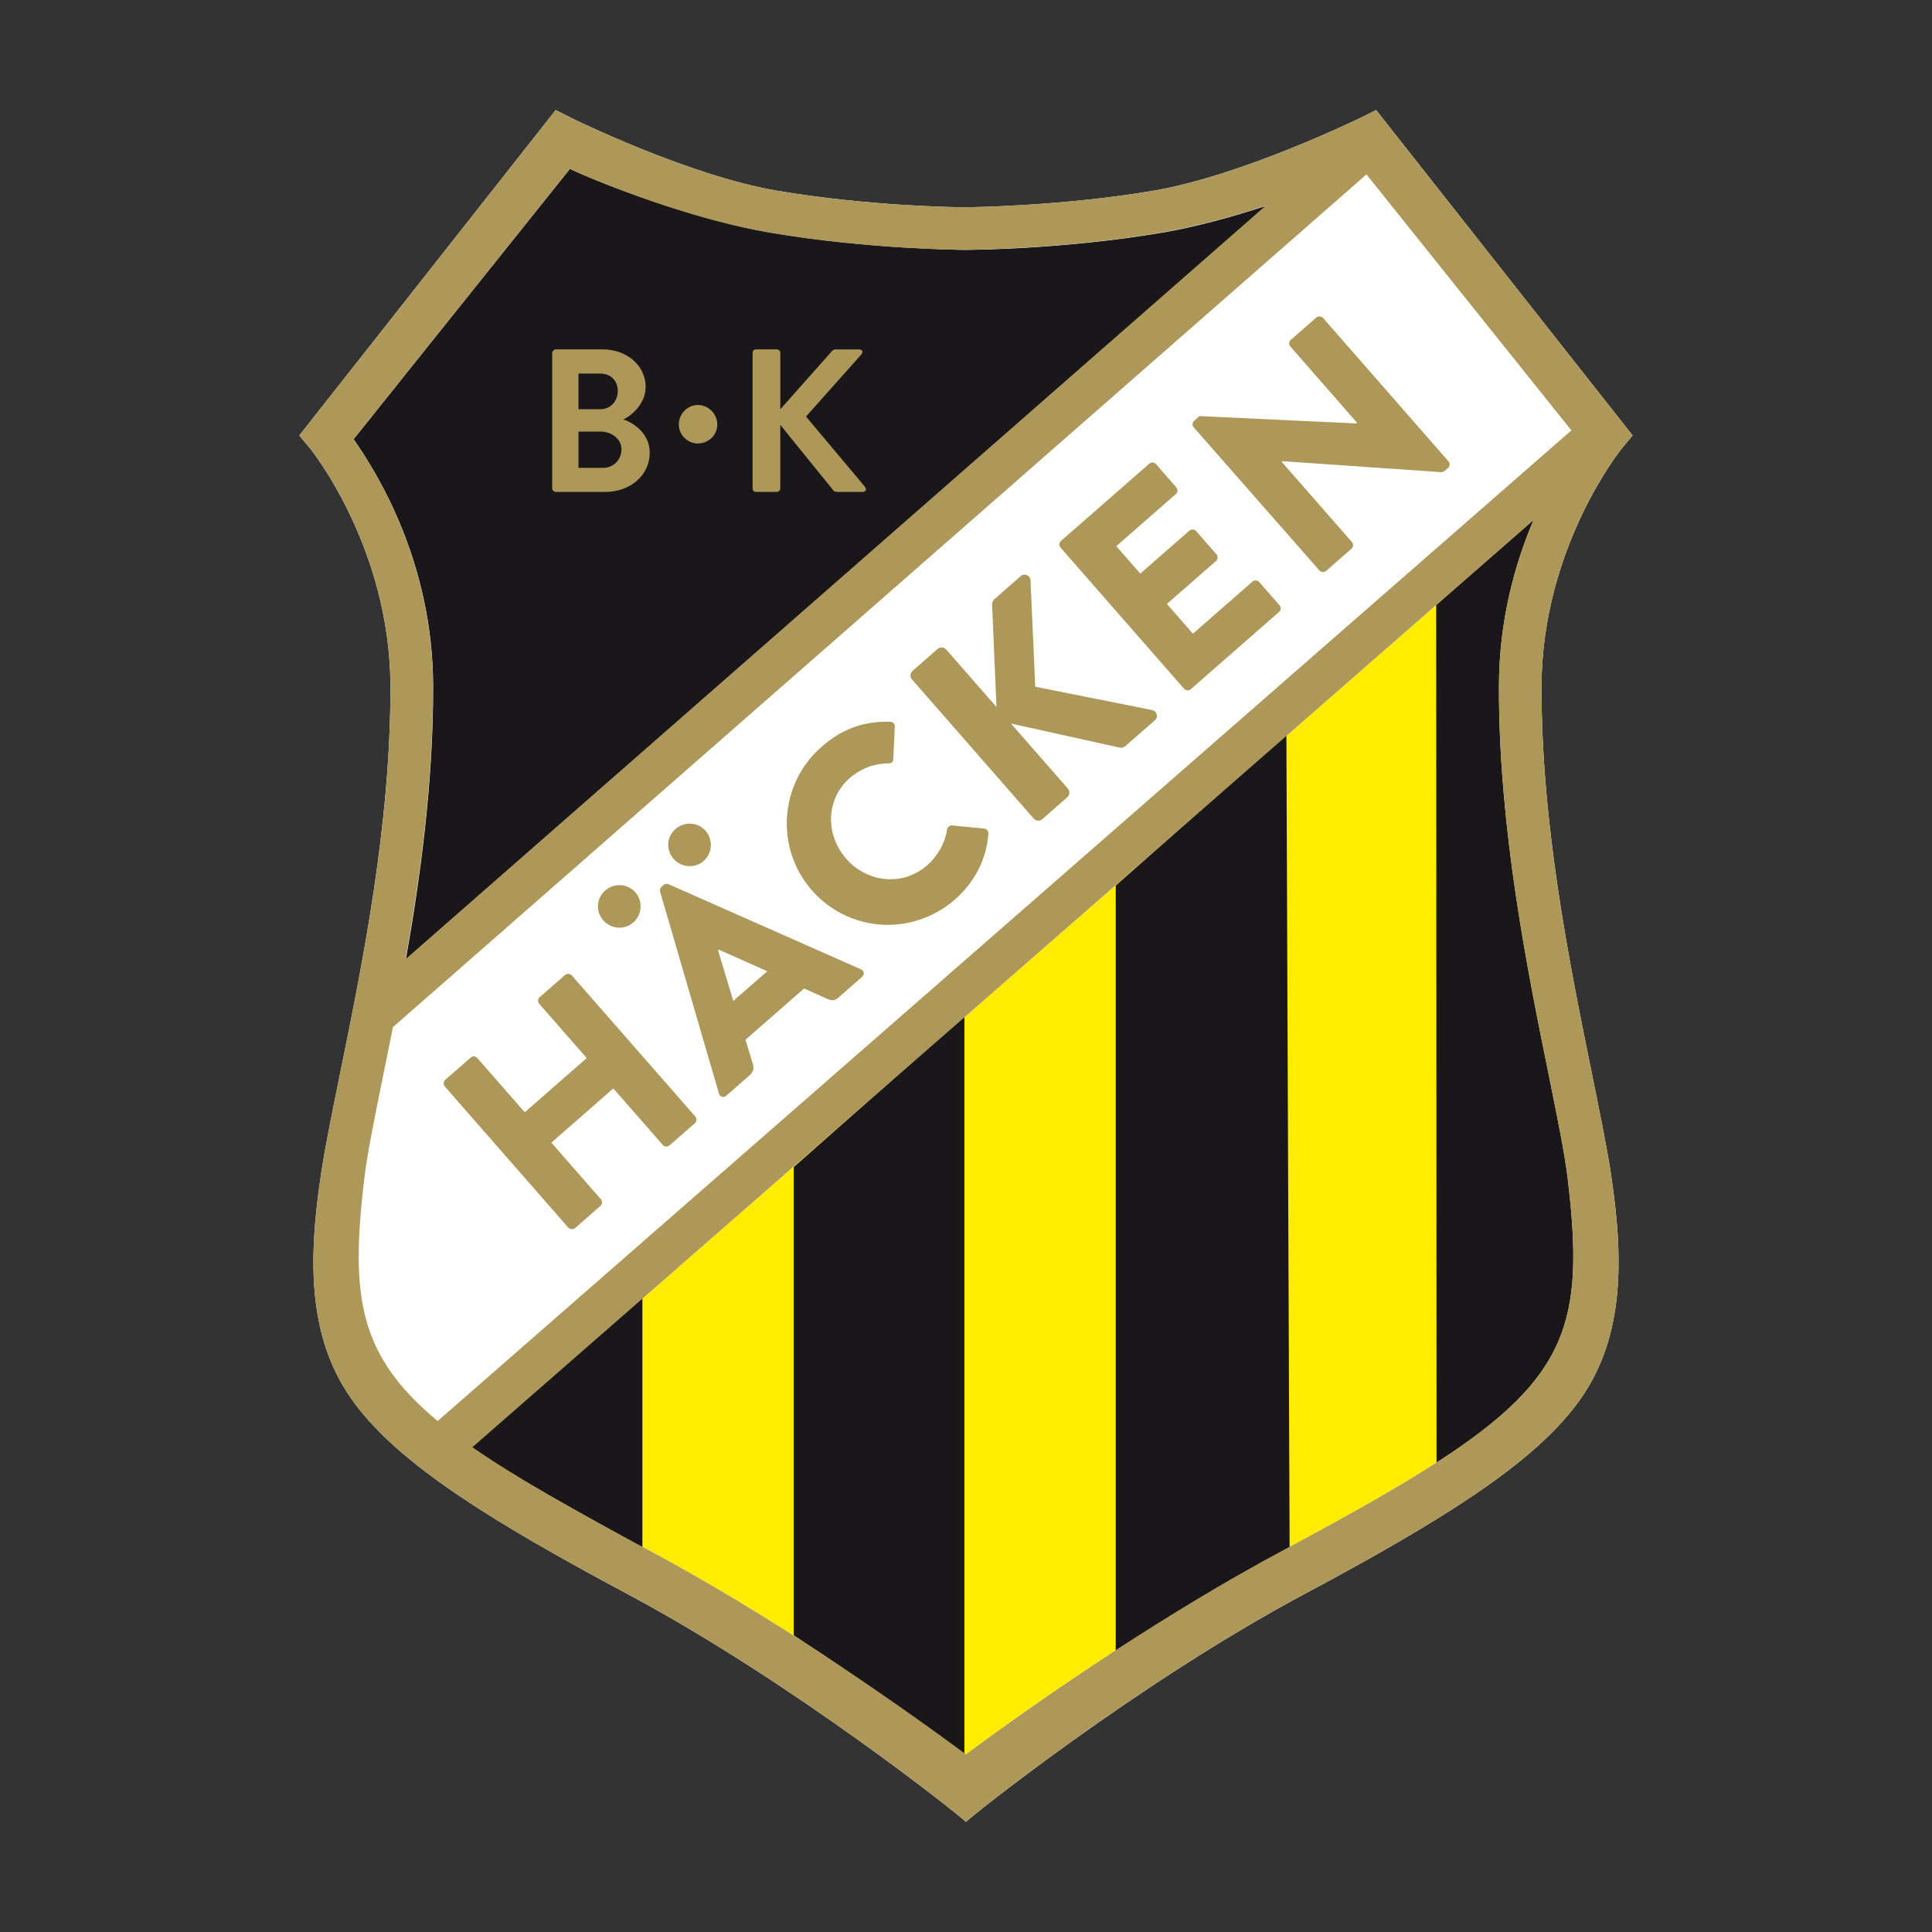
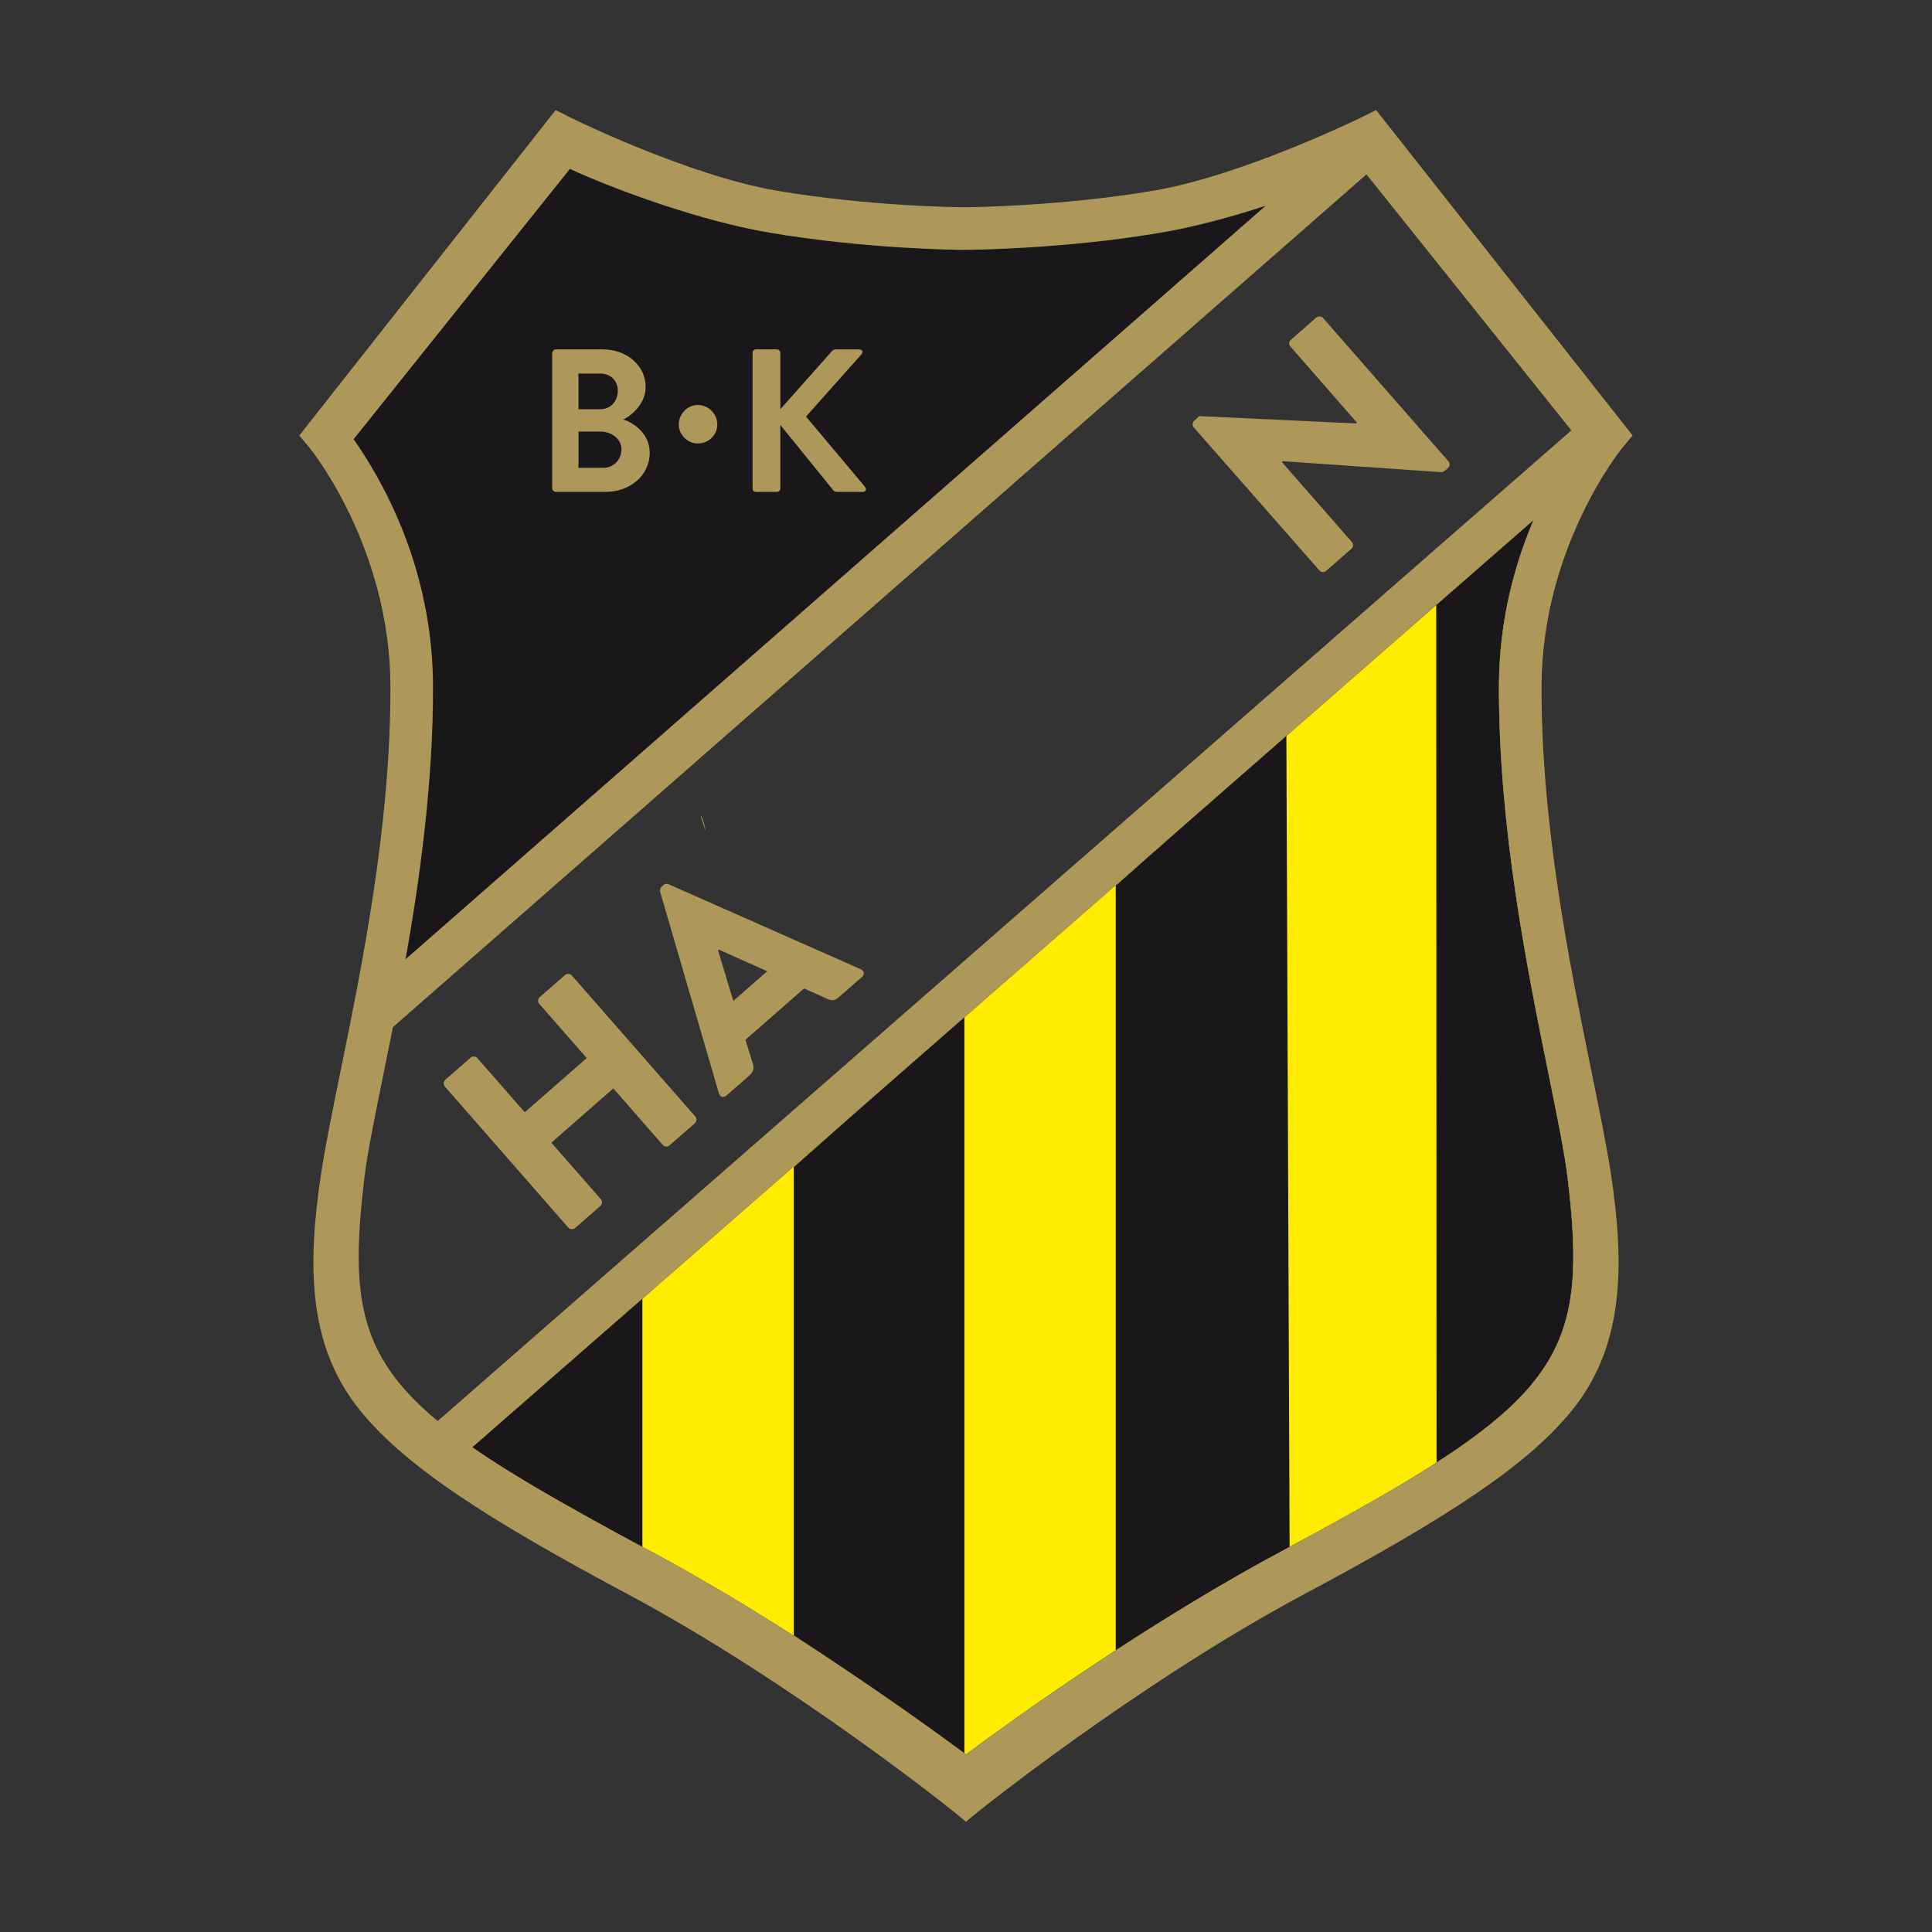
<svg xmlns="http://www.w3.org/2000/svg" id="Loga" viewBox="0 0 600 600">
  <rect x="0" y="0" width="600" height="600" fill="#333333" stroke="none" />
  <defs>
    <style>.cls-1{fill:#fff;}.cls-2{fill:#1a171b;}.cls-3{fill:#ffec00;}.cls-4{fill:#ad9759;}</style>
  </defs>
-   <path class="cls-1" d="M503.62,139.35c-.24,.29-24.77,30.71-24.88,73.77-.11,42.8,8.73,86.27,15.18,118.02,2.75,13.51,5.14,25.21,6.4,33.59,4.23,28.18,3.88,52.18-10.82,71.59-14.04,18.53-41.29,35.7-84.58,58.83-51.43,27.47-103.76,69.24-104.93,70.66h-.01c-1.33-1.55-53.56-43.22-104.91-70.66-43.28-23.12-70.53-40.3-84.57-58.83-14.71-19.4-15.06-43.41-10.82-71.58,1.25-8.39,3.64-20.09,6.39-33.6,6.45-31.74,15.29-75.22,15.18-118.01-.11-43.06-24.65-73.48-24.89-73.78l-3.41-4.11L172.56,34.19l4.74,2.38c.37,.18,36.47,17.98,63.94,22.64,28.73,4.88,56.26,5.15,58.26,5.16h0s29.33-.16,58.78-5.16c27.47-4.66,63.93-22.47,64.29-22.65l4.81-2.37,79.64,101.04-3.4,4.12Z" />
  <path id="Gult" class="cls-3" d="M398.4,481.5c-42.68,22.8-84.21,52.79-98.4,63.33-14.21-10.54-55.73-40.53-98.41-63.33-23.69-12.66-41.56-22.79-54.88-32.05L476.27,161.47c-5.73,13.44-10.71,30.96-10.76,51.62-.11,44.14,8.88,88.38,15.45,120.68,2.68,13.22,5.01,24.64,5.94,32.52,6.71,56.72-3.22,69.64-88.5,115.21Z" />
  <g id="Svart">
    <g>
      <path class="cls-2" d="M400.5,480.62c-1,.29-1.28,.58-1.83,.88-18.22,9.73-36.17,20.78-52.17,31.06v-237.54l53-46.87,1,252.47Z" />
      <path class="cls-2" d="M299.5,315.58v229.25c-9-6.72-29-21.34-53-36.96v-145.42l53-46.87Z" />
      <path class="cls-2" d="M199.5,403.04v77.53c-22-12.23-40.13-22.09-53.12-31.12l53.12-46.41Z" />
      <path class="cls-2" d="M446.13,454.22l-.1-266.33,30.24-26.42c-5.73,13.44-10.71,30.96-10.76,51.62-.11,44.14,8.88,88.38,15.45,120.68,2.68,13.22,5.01,24.64,5.94,32.52,5.16,43.63,.48,61.34-40.77,87.93Z" />
    </g>
    <path id="B.K_Bakgrund" class="cls-2" d="M126.05,297.92c4.6-25.95,8.54-55.4,8.47-84.83-.1-38.53-17.36-66.16-24.71-76.69L176.98,52.45c11.18,5.19,39.01,15.82,62.49,19.81,30.54,5.18,60.03,5.34,61.03,5.35v-.02c2,0,30.41-.24,60.45-5.34,10.61-1.8,21.95-4.96,32.35-8.36L126.05,297.92Z" />
  </g>
  <g id="Guld_">
    <g id="Häcken_Gradient">
      <path class="cls-4" d="M215.94,346.75l-38.37-43.83c-.27-.3-.67-.47-1.12-.47-.36,0-.71,.12-.96,.34l-7.88,6.88c-.61,.53-.67,1.47-.14,2.08l14.74,16.84-19.24,16.83-14.74-16.83c-.27-.32-.68-.51-1.11-.51-.36,0-.69,.13-.96,.37l-7.88,6.89c-.58,.51-.65,1.5-.14,2.08l38.36,43.84c.49,.55,1.53,.62,2.08,.14l7.88-6.9c.61-.53,.67-1.47,.14-2.08l-15.37-17.56,19.24-16.84,15.37,17.56c.51,.59,1.48,.67,2.07,.14l7.89-6.89c.58-.51,.64-1.5,.14-2.08Z" />
      <path class="cls-4" d="M268.25,302.1c-.07-.46-.39-.85-.88-1.07l-59.73-26.42c-.17-.07-.37-.11-.58-.11-.37,0-.73,.12-.97,.33l-.66,.58c-.38,.34-.56,.99-.43,1.51l18.28,62.69c.19,.65,.69,1.06,1.29,1.06,.35,0,.71-.15,1.02-.42l7.28-6.38c1.41-1.23,1.19-2.7,.94-3.46l-2.3-7.51,18.21-15.93,7.08,3.19c.75,.33,1.3,.48,1.77,.48,.6,0,1.13-.25,1.78-.82l7.35-6.42c.42-.36,.62-.84,.55-1.3Zm-40.52,8.74l-4.72-15.68,.26-.23,15,6.7-10.54,9.21Z" />
      <g>
-         <path class="cls-4" d="M305.65,257.32l-9.97-.97c-.06-.01-.11,0-.15,0-.64,0-1.32,.62-1.42,1.29-.57,4.05-2.87,8.2-6.15,11.07-3.23,2.83-7.17,4.35-11.38,4.35-5.18,0-10.18-2.26-13.72-6.3-6.76-7.73-6.3-18.71,1.06-25.15,.04-.04,.09-.07,.13-.1,.2-.17,.4-.34,.6-.5,0,0,.01,0,.01,0,.17-.13,.35-.26,.52-.39,3.08-2.29,6.9-3.59,10.77-3.55,.49,.03,.93-.15,1.23-.48,.13-.22,.21-.48,.23-.73l.47-10.13c.03-.44-.11-.84-.38-1.13-.27-.29-.67-.46-1.11-.46-.28-.01-.56-.01-.83-.01-7.96,0-14.27,2.42-20.45,7.83-13.1,11.46-14.43,31.44-2.97,44.54,5.97,6.82,14.56,10.73,23.56,10.73,7.64,0,15.05-2.8,20.87-7.9,6.15-5.38,9.75-12.42,10.39-20.37,.05-.78-.58-1.58-1.31-1.63Z" />
        <path class="cls-4" d="M275.94,237.36h.12s.05,0,.07,0c-.06,0-.12,0-.19,0Z" />
      </g>
-       <path class="cls-4" d="M359.22,221.85c-.17-.68-.75-1.19-1.42-1.34l-36.3-7.24v-.16l-1.47-32.96c-.09-1.06-1.04-1.7-1.88-1.7-.43,0-.79,.15-1.12,.44l-8.33,7.3c-.34,.29-.63,1.07-.6,1.6l1.37,31.78-15.6-17.84c-.36-.41-.89-.65-1.45-.65-.47,0-.91,.17-1.25,.47l-7.75,6.78c-.81,.7-.88,1.89-.18,2.69l37.77,43.18c.37,.42,.9,.66,1.44,.66,.46,0,.9-.16,1.26-.48l7.75-6.78c.37-.33,.6-.8,.64-1.32,.03-.51-.13-1-.46-1.38l-17.67-20.19,34.09,7.54s.05,0,.1,0c.33,0,.97-.24,1.33-.55l9.15-8c.53-.46,.76-1.16,.58-1.86Z" />
-       <path class="cls-4" d="M397.36,187.97l-6.31-7.22c-.52-.58-1.48-.66-2.08-.13l-18.49,16.18-8.09-9.24,15.25-13.34c.61-.54,.67-1.47,.13-2.08l-6.31-7.22c-.27-.3-.68-.48-1.12-.48-.37,0-.71,.12-.96,.34l-15.25,13.35-7.45-8.51,18.5-16.19c.29-.26,.47-.61,.5-1,.02-.39-.11-.78-.37-1.08l-6.31-7.21c-.28-.32-.69-.51-1.12-.51-.35,0-.69,.13-.96,.37l-27.42,23.99c-.61,.54-.67,1.47-.13,2.08l38.36,43.83c.51,.59,1.48,.67,2.08,.14l27.41-23.99c.31-.27,.49-.63,.51-1.03,.02-.38-.12-.76-.37-1.05Z" />
      <path class="cls-4" d="M449.88,143.32l-39-44.58c-.48-.55-1.53-.62-2.08-.14l-7.94,6.95c-.61,.53-.68,1.43-.14,2.04l20.71,23.69-.29,.22h-.08l-48.59-2.28-1.6,1.46c-.59,.52-.68,1.42-.19,1.99l39.07,44.49c.27,.31,.67,.48,1.12,.48,.36,0,.7-.12,.96-.34l7.88-6.89c.61-.54,.67-1.47,.13-2.08l-21.75-24.85,.29-.25h.08s49.16,3.41,49.16,3.41c.22,0,.85-.24,1.01-.38l1.06-.92c.29-.26,.48-.64,.51-1.04,.02-.37-.09-.71-.32-.97Z" />
      <g>
-         <path class="cls-4" d="M192.38,274.89c-1.62,0-3.18,.59-4.41,1.66-2.77,2.42-3.04,6.49-.62,9.26,1.28,1.46,3.11,2.29,5.03,2.29,1.58,0,3.1-.57,4.29-1.61,1.33-1.16,2.13-2.78,2.25-4.56,.12-1.78-.46-3.49-1.62-4.82-1.24-1.41-3.03-2.22-4.91-2.22Z" />
-         <path class="cls-4" d="M219.11,258.01c-1.24-1.41-3.03-2.22-4.91-2.22-1.62,0-3.18,.59-4.41,1.66-2.77,2.42-3.04,6.49-.61,9.26,1.28,1.46,3.11,2.29,5.03,2.29,1.58,0,3.1-.57,4.29-1.61,1.33-1.16,2.13-2.78,2.25-4.56s-.46-3.49-1.62-4.82Z" />
+         <path class="cls-4" d="M219.11,258.01s-.46-3.49-1.62-4.82Z" />
      </g>
    </g>
    <g id="BK">
      <path class="cls-4" d="M171.5,109.7c0-.63,.51-1.2,1.2-1.2h14.48c7.53,0,13.34,5.06,13.34,11.7,0,4.87-3.99,8.67-6.96,10.06,3.35,1.08,8.22,4.49,8.22,10.31,0,7.08-6.07,12.2-13.79,12.2h-15.31c-.69,0-1.2-.57-1.2-1.2v-41.87Zm14.92,17.39c3.23,0,5.44-2.53,5.44-5.69s-2.21-5.38-5.44-5.38h-6.77v11.07h6.77Zm.89,18.21c3.16,0,5.69-2.47,5.69-5.76s-3.16-5.5-6.45-5.5h-6.89v11.26h7.65Z" />
      <path class="cls-4" d="M210.8,131.84c0-3.33,2.74-6.07,5.89-6.07,3.33,0,6.07,2.74,6.07,6.07s-2.74,5.89-6.07,5.89c-3.15,0-5.89-2.69-5.89-5.89Z" />
      <path class="cls-4" d="M233.73,109.73c0-.82,.34-1.23,1.23-1.23h6.15c.82,0,1.23,.4,1.23,1.23v17.37l15.94-17.96c.25-.32,.63-.63,1.2-.63h7.2c1.2,0,1.54,.75,.72,1.69l-17.09,19.17,18.29,21.77c.63,.82,.42,1.63-.85,1.63h-7.77c-.63,0-1.01-.25-1.14-.44l-16.51-20.37v19.58c0,.82-.41,1.23-1.23,1.23h-6.15c-.89,0-1.23-.4-1.23-1.23v-41.82Z" />
    </g>
    <path id="Guldram_Gradient" class="cls-4" d="M507.02,135.23l-79.64-101.04-4.81,2.37c-.36,.18-36.82,17.99-64.29,22.65-29.45,5-58.78,5.15-58.78,5.15h0c-2,0-29.53-.27-58.26-5.15-27.47-4.66-63.57-22.46-63.94-22.64l-4.74-2.38-79.61,101.05,3.41,4.11c.24,.3,24.78,30.72,24.89,73.78,.11,42.79-8.73,86.27-15.18,118.01-2.75,13.51-5.14,25.21-6.39,33.6-4.24,28.17-3.89,52.18,10.82,71.58,14.04,18.53,41.29,35.71,84.57,58.83,51.35,27.44,103.58,69.11,104.91,70.65h.01c1.17-1.41,53.5-43.18,104.93-70.65,43.29-23.13,70.54-40.3,84.58-58.83,14.7-19.41,15.05-43.41,10.82-71.59-1.26-8.38-3.65-20.08-6.4-33.59-6.45-31.75-15.29-75.22-15.18-118.02,.11-43.06,24.64-73.48,24.88-73.77l3.4-4.12Zm-393.6,6.61c-.3-.48-.6-.94-.88-1.38-.43-.67-.85-1.3-1.24-1.89-.27-.39-.53-.77-.77-1.13-.25-.37-.49-.71-.72-1.04L176.98,52.45c.88,.41,1.85,.85,2.92,1.31,12.52,5.51,37.43,14.82,59.07,18.5,30.54,5.18,59.53,5.34,60.53,5.35v-.02c2-.01,30.91-.24,60.95-5.34,10.61-1.8,22.2-4.96,32.6-8.36l-.14,.13L126.07,297.8l-.14,.12c4.6-25.95,8.6-55.4,8.53-84.83-.09-33.11-12.8-58.17-21.04-71.25Zm367.54,191.93c2.68,13.22,5.01,24.64,5.94,32.52,1.12,9.49,1.78,17.75,1.69,25.15,0,.42-.01,.84-.02,1.25-.03,1.14-.07,2.27-.13,3.37-.01,.18-.02,.35-.04,.53-.02,.33-.04,.66-.07,.98-.07,1.02-.17,2.02-.28,3-.05,.41-.1,.82-.16,1.22-.05,.39-.1,.76-.16,1.14-.09,.65-.2,1.3-.32,1.94-.08,.45-.17,.9-.26,1.35-.11,.55-.23,1.09-.36,1.64-.11,.49-.23,.97-.36,1.45-.12,.45-.24,.89-.37,1.33-.45,1.58-.98,3.12-1.58,4.64-.14,.35-.28,.7-.43,1.04-.16,.39-.33,.78-.51,1.17-.05,.12-.11,.25-.17,.38-.3,.65-.62,1.3-.95,1.94-.33,.64-.67,1.28-1.03,1.91-.24,.41-.48,.82-.73,1.23-.82,1.36-1.72,2.71-2.71,4.04-.24,.34-.5,.69-.76,1.03-.68,.89-1.4,1.78-2.17,2.67-.32,.38-.66,.77-1,1.15-.28,.32-.57,.63-.87,.95-.21,.23-.42,.46-.65,.69-.63,.68-1.29,1.35-1.99,2.03-.3,.31-.62,.61-.94,.91-.31,.31-.63,.61-.96,.91-3.58,3.33-7.73,6.67-12.53,10.13-.87,.63-1.76,1.26-2.68,1.9-.46,.32-.92,.64-1.39,.96s-.94,.64-1.42,.96c-1.43,.97-2.92,1.95-4.46,2.94-11.93,7.7-26.93,16.13-45.63,26.16-.69,.37-1.39,.74-2.1,1.12-18.19,9.72-36.16,20.74-51.9,31-21.21,13.83-38.36,26.28-46.5,32.33-.16-.12-.33-.24-.5-.37-7.81-5.78-23.1-16.87-42.07-29.37-.41-.28-.83-.55-1.25-.84-16.37-10.74-35.36-22.48-54.59-32.75-.7-.37-1.4-.75-2.09-1.12-5.15-2.76-10.01-5.39-14.61-7.93-1.3-.72-2.58-1.43-3.84-2.13-2.8-1.56-5.5-3.08-8.09-4.56-.58-.34-1.15-.67-1.72-.99-9.52-5.5-17.63-10.53-24.53-15.32l52.79-46.13,66-57.67,34-29.71,61.55-53.78,38.45-33.61,46.53-40.66,30.24-26.42c-5.73,13.44-10.71,30.96-10.76,51.62-.11,44.14,8.88,88.38,15.45,120.68Zm-345.04,107.54c-24.6-20.42-27.11-38.78-22.82-75.02,.93-7.87,3.25-19.29,5.94-32.51,.95-4.69,1.96-9.64,2.98-14.79L424.37,54.16l63.63,79.5L135.92,441.31Z" />
  </g>
</svg>